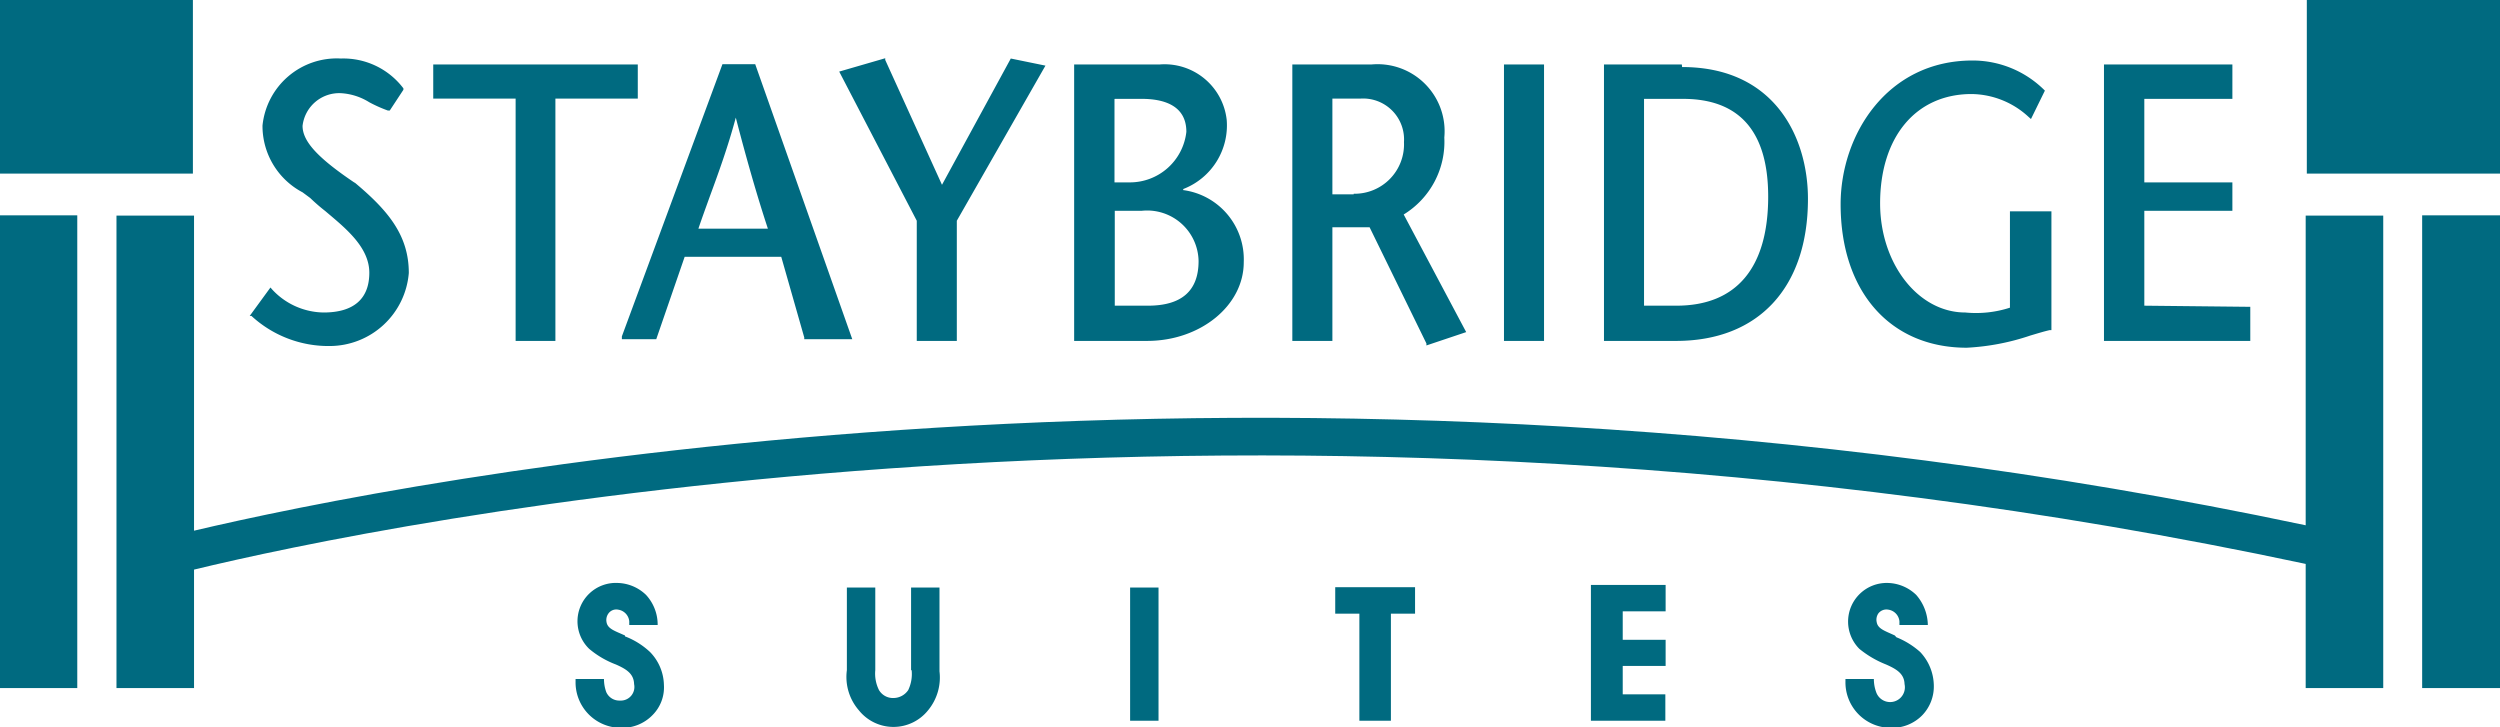
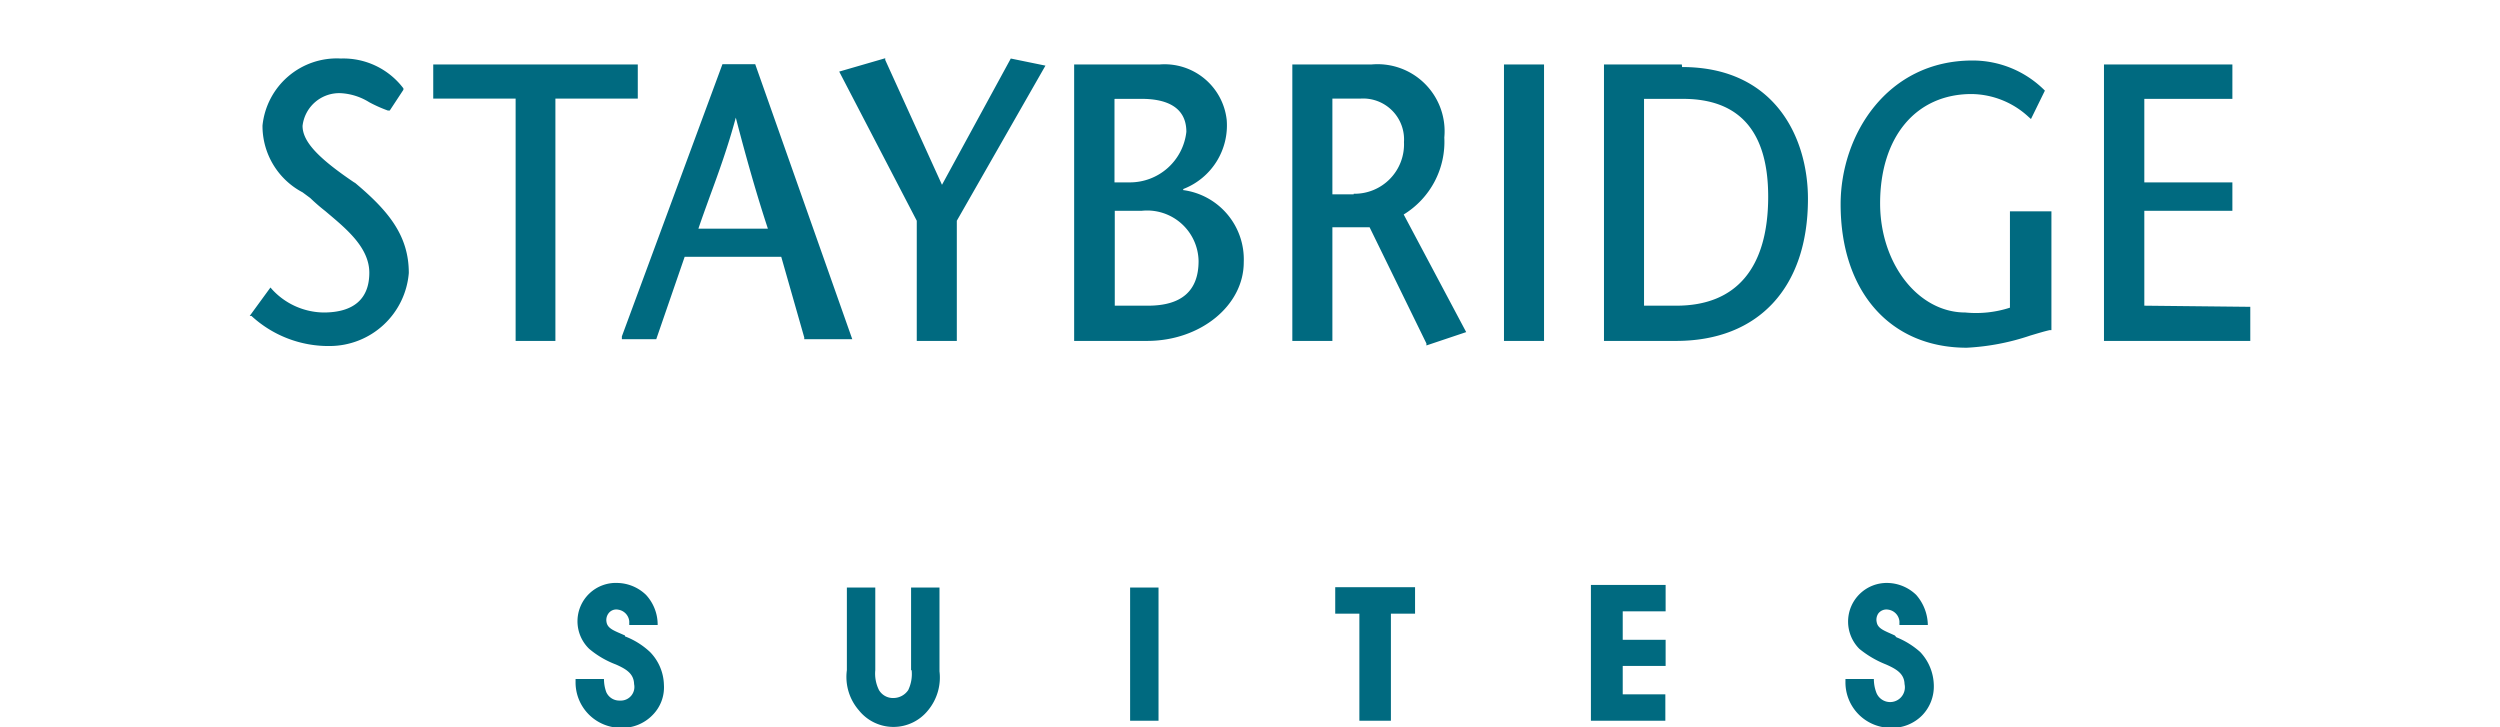
<svg xmlns="http://www.w3.org/2000/svg" viewBox="0 0 88 25.59">
  <defs>
    <style>.cls-1{fill:#006a80;}</style>
  </defs>
  <g id="Layer_2" data-name="Layer 2">
    <g id="Layer_1-2" data-name="Layer 1">
      <path class="cls-1" d="M26.58,2.26H25.43l-3.54,9.58,0,.1h1.21l1-2.9h3.4l.81,2.84v.06H30L26.58,2.25Zm-2,5.8c.12-.36.26-.74.4-1.13.31-.84.65-1.78.92-2.79.38,1.47.76,2.79,1.13,3.91H24.57Zm8.58-1.55-2-4.4,0-.06-1.62.47,2.73,5.25V12h1.41V7.77L36.8,2.31l-1.22-.25L33.15,6.52Zm6.62,18.86h1V20.68h-1Zm-7.69-1.78a1.31,1.31,0,0,1-.12.7.63.63,0,0,1-.52.28.57.57,0,0,1-.51-.28,1.3,1.3,0,0,1-.13-.7V20.68h-1v2.91A1.79,1.79,0,0,0,30.23,25a1.56,1.56,0,0,0,2.44,0,1.81,1.81,0,0,0,.4-1.37V20.68h-1v2.91ZM12.48,6.43c-1.29-.87-1.83-1.45-1.83-2A1.3,1.3,0,0,1,12,3.28a2.11,2.11,0,0,1,1,.32,4.89,4.89,0,0,0,.65.29l.07,0,.48-.73,0-.05A2.65,2.65,0,0,0,12,2.06,2.63,2.63,0,0,0,9.24,4.42a2.64,2.64,0,0,0,1.41,2.35l.27.2a6.76,6.76,0,0,0,.53.46C12.12,8,13,8.68,13,9.6S12.45,11,11.39,11a2.51,2.51,0,0,1-1.8-.8l-.07-.08-.73,1,.06,0a4,4,0,0,0,2.76,1.06,2.8,2.8,0,0,0,2.78-2.57c0-1.33-.73-2.2-1.9-3.18ZM22,22.37c-.35-.16-.61-.23-.65-.47a.39.39,0,0,1,.07-.31.34.34,0,0,1,.34-.13.46.46,0,0,1,.39.41V22h1a1.55,1.55,0,0,0-.41-1.06,1.49,1.49,0,0,0-1-.42,1.35,1.35,0,0,0-1,2.32,3.23,3.23,0,0,0,.94.55c.36.16.63.32.64.69a.48.48,0,0,1-.5.58.5.5,0,0,1-.48-.3,1.34,1.34,0,0,1-.08-.46h-1V24a1.6,1.6,0,0,0,1.61,1.62,1.48,1.48,0,0,0,1.1-.45,1.38,1.38,0,0,0,.4-1.06,1.71,1.71,0,0,0-.49-1.16A2.68,2.68,0,0,0,22,22.4Zm.42-20.1H15.25v1.2h2.9V12h1.4V3.47h2.9V2.27Zm36.78,0H56.46V12H59c2.9,0,4.64-1.88,4.64-5,0-2.15-1.16-4.64-4.43-4.64ZM59,10.76H57.87V3.48h1.37c2,0,3,1.16,3,3.44,0,2.51-1.12,3.84-3.23,3.84ZM50.84,4.84a2.36,2.36,0,0,0-2.57-2.57H45.49V12H46.9V8h1.31l2,4.09,0,.07,1.4-.47L49.41,7.55a3,3,0,0,0,1.43-2.71Zm-3.19,2H46.9V3.47h1A1.44,1.44,0,0,1,49.42,5,1.74,1.74,0,0,1,47.65,6.82ZM66.7,22.37c-.34-.16-.6-.23-.64-.47a.39.39,0,0,1,.06-.31.36.36,0,0,1,.35-.13.46.46,0,0,1,.39.41V22h1a1.65,1.65,0,0,0-.41-1.06,1.49,1.49,0,0,0-1-.42,1.36,1.36,0,0,0-1,2.32,3.53,3.53,0,0,0,.94.55c.36.16.64.32.65.69a.52.52,0,0,1-1,.28,1.34,1.34,0,0,1-.08-.46h-1V24a1.6,1.6,0,0,0,1.61,1.62,1.48,1.48,0,0,0,1.1-.45,1.46,1.46,0,0,0,.4-1.06,1.75,1.75,0,0,0-.48-1.16,2.86,2.86,0,0,0-.84-.52Zm8.78-11.61V7.42h3.1v-1h-3.1V3.48h3.1V2.27H74.06V12h5.15v-1.2ZM56,25.37h2.62v-.93H57.12v-1h1.51v-.92H57.12v-1h1.51v-.93H56v4.69ZM52.94,12h1.41V2.27H52.94Zm17.81-1.17a3.86,3.86,0,0,1-1.57.17c-1.67,0-3-1.73-3-3.84,0-2.34,1.26-3.85,3.22-3.85a3,3,0,0,1,2,.8l.09.08.49-1,0,0a3.58,3.58,0,0,0-2.55-1.06c-3,0-4.64,2.61-4.64,5.06,0,3.07,1.74,5.05,4.44,5.05a8.24,8.24,0,0,0,2.24-.43c.24-.07.46-.14.68-.19l.06,0V7.44H70.75v3.35ZM41.66,6.65a2.4,2.4,0,0,0,1.52-2.43,2.2,2.2,0,0,0-2.37-1.95h-3V12h2.57c1.87,0,3.4-1.24,3.4-2.77a2.46,2.46,0,0,0-2.14-2.54ZM39.24,3.48h.95c.72,0,1.57.2,1.57,1.16a2,2,0,0,1-2,1.78h-.53V3.49Zm1.15,7.28H39.24V7.42h.95a1.81,1.81,0,0,1,2,1.77c0,1.05-.6,1.57-1.78,1.57ZM47,21.6h.85v3.77h1.11V21.6h.85v-.93H47v.93Z" />
-       <path class="cls-1" d="M6.79,0H0V6.11H6.79ZM81.16,18.49c-36.6-7.74-67.25-1.48-74.33.19V7.59H4.1V24.22H6.83V20.05c6.36-1.54,37.3-8.1,74.33-.2v4.37h2.73V7.59H81.16V18.5ZM0,24.22H2.72V7.58H0ZM81.2,6.11H88V0H81.2Zm4.06,18.11H88V7.58H85.26Z" />
    </g>
  </g>
</svg>